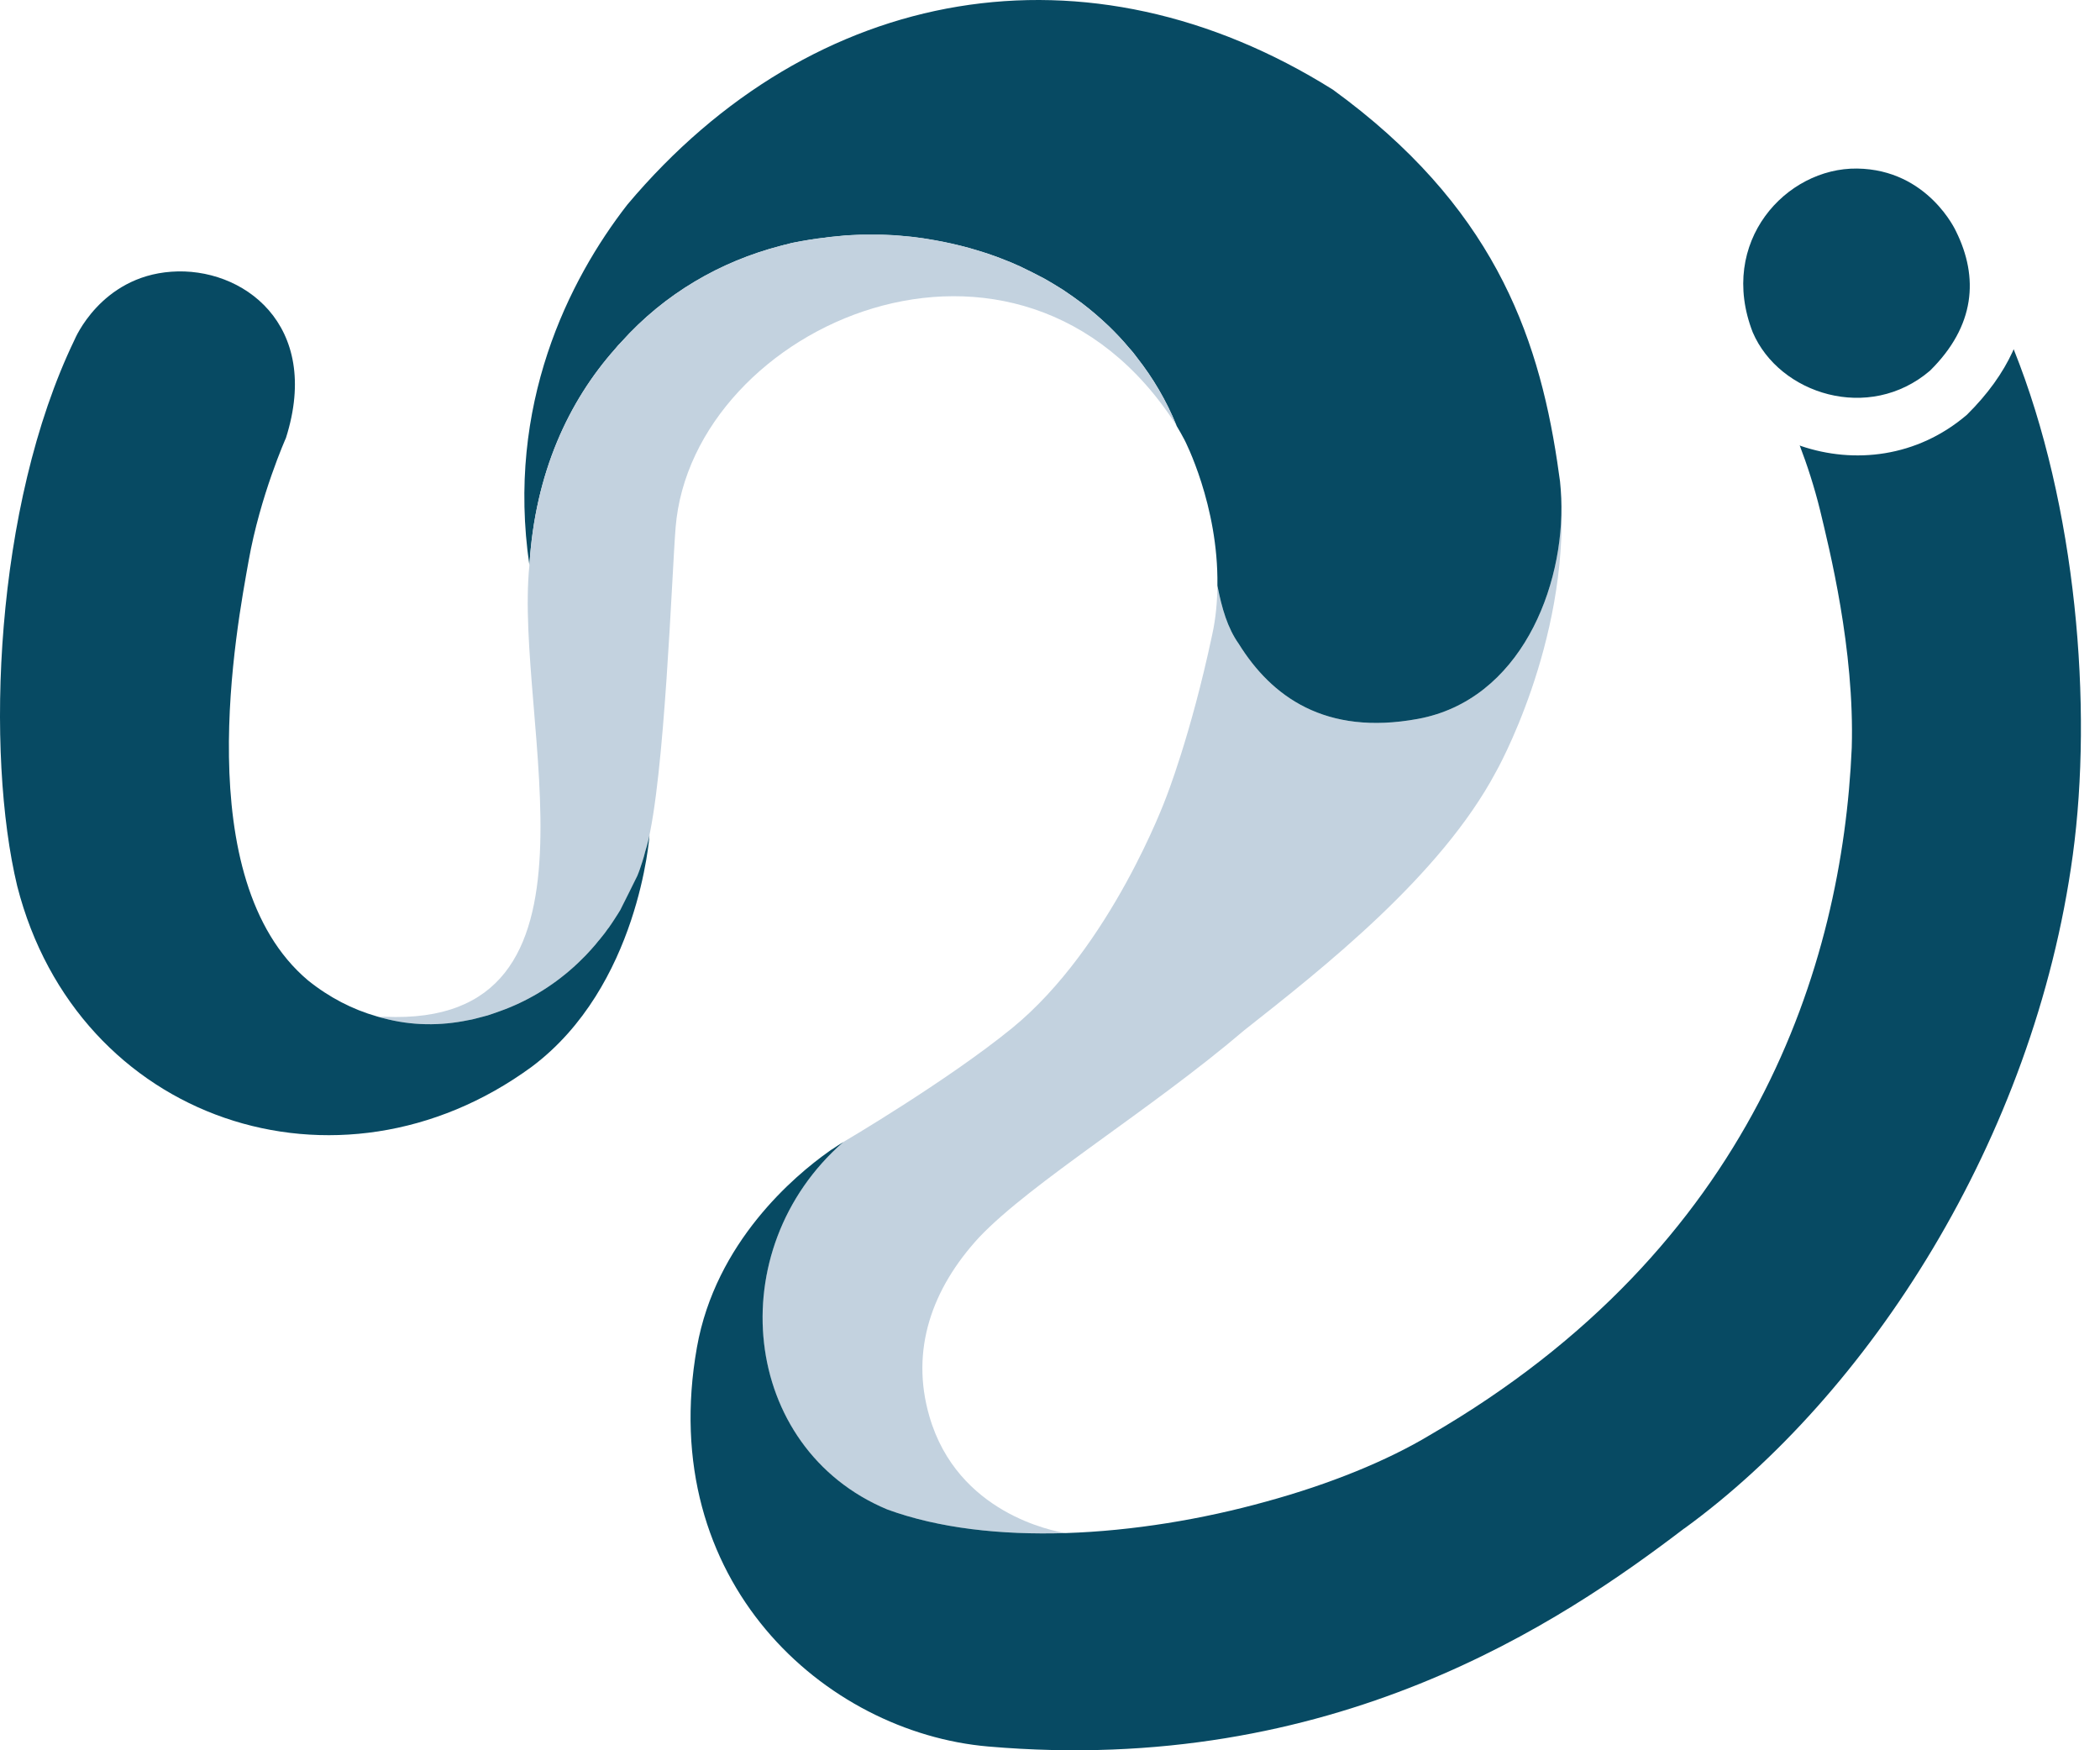
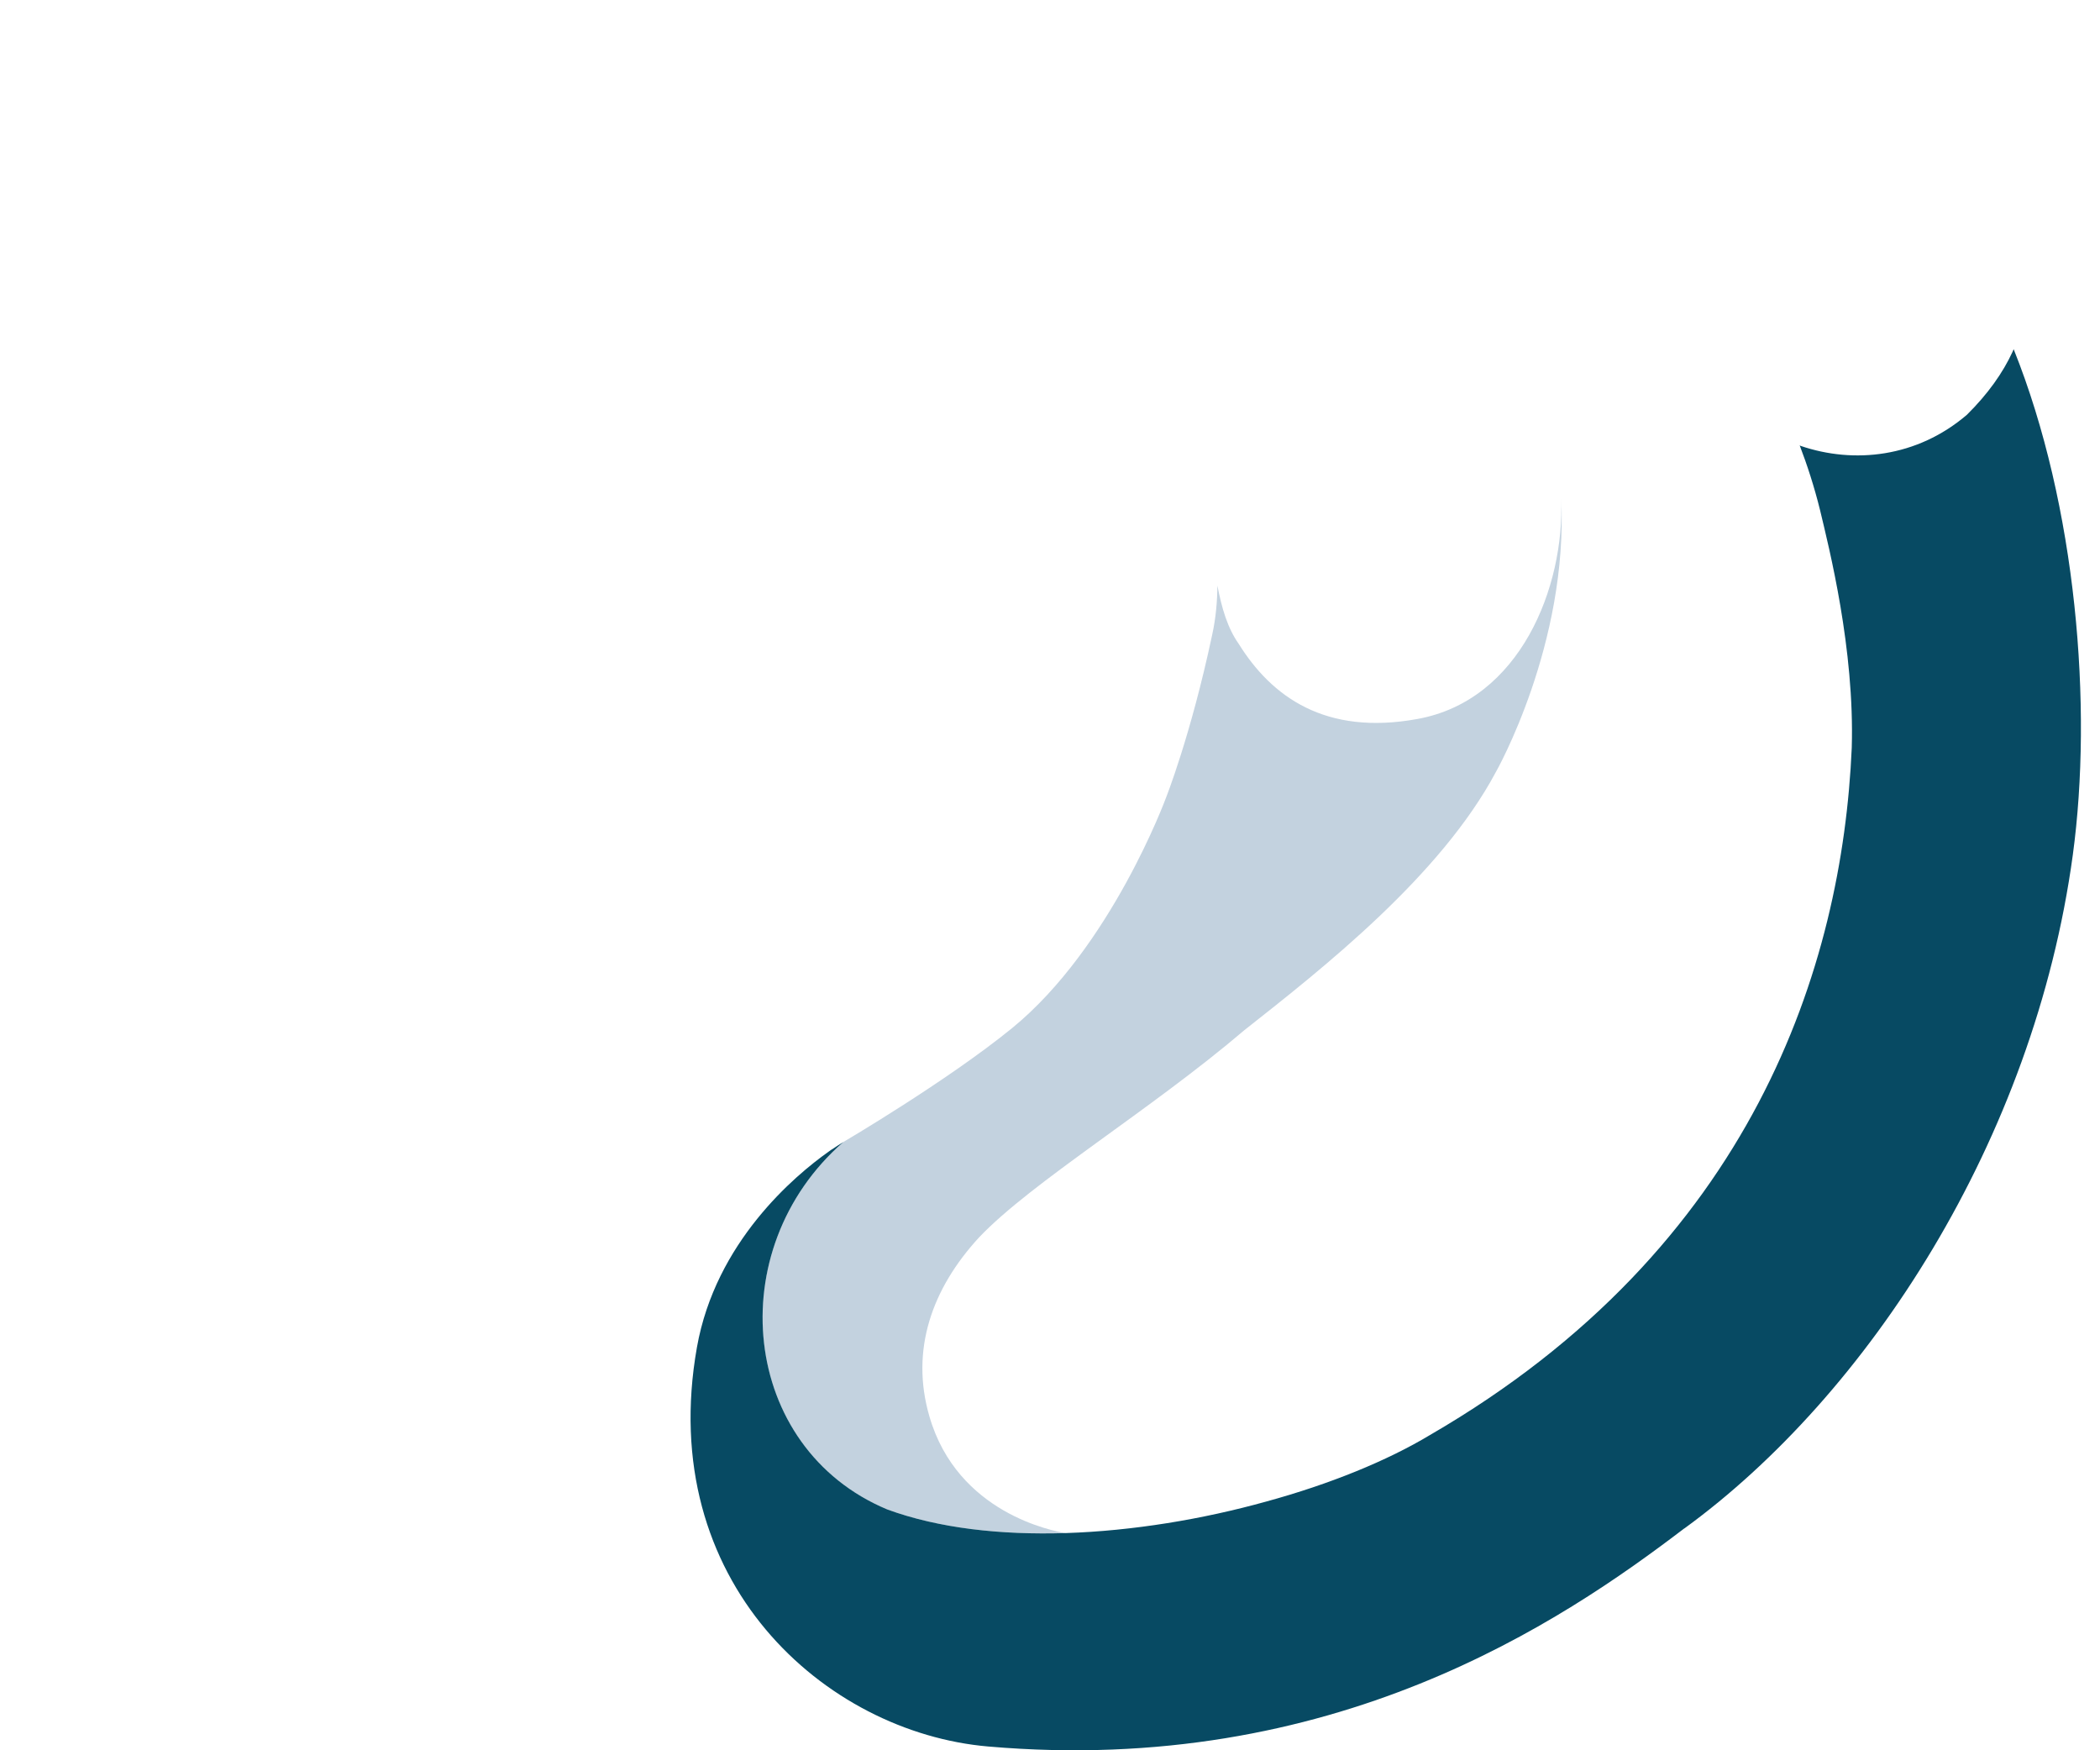
<svg xmlns="http://www.w3.org/2000/svg" width="60" height="50" viewBox="0 0 60 50" fill="none">
  <path d="M42.742 22.049C41.161 25.016 37.81 27.651 35.553 29.429C32.877 31.711 29.464 33.776 27.973 35.349C26.628 36.809 26.001 38.566 26.555 40.464C27.356 43.228 30.094 43.739 30.446 43.795C28.596 43.854 26.82 43.66 25.346 43.12C21.156 41.37 20.567 35.699 24.096 32.624C24.099 32.621 27.053 30.888 28.917 29.37C31.745 27.06 33.309 22.802 33.309 22.802C33.309 22.802 34.02 21.025 34.633 18.137C34.738 17.66 34.779 17.186 34.783 16.73C34.908 17.376 35.072 17.94 35.392 18.393C36.326 19.894 37.859 21.025 40.51 20.537C43.429 20.001 44.707 16.781 44.606 14.232C44.815 18.403 42.742 22.049 42.742 22.049Z" fill="#C3D2DF" />
-   <path d="M40.51 20.537C37.859 21.025 36.327 19.894 35.393 18.393C35.072 17.94 34.909 17.376 34.783 16.73C34.783 16.73 34.787 16.723 34.783 16.719C34.815 14.43 33.843 12.566 33.843 12.566C33.773 12.434 33.7 12.303 33.623 12.175C33.62 12.168 33.617 12.161 33.613 12.154C33.324 11.445 32.944 10.802 32.491 10.224C32.418 10.124 32.342 10.027 32.254 9.934C32.077 9.719 31.885 9.519 31.687 9.325C31.443 9.093 31.189 8.872 30.92 8.668C30.739 8.533 30.555 8.402 30.366 8.277C30.178 8.16 29.987 8.042 29.792 7.935C29.788 7.935 29.788 7.935 29.788 7.935C29.59 7.831 29.391 7.727 29.189 7.634C29.186 7.634 29.186 7.63 29.186 7.63C29.088 7.586 28.987 7.541 28.889 7.499C28.799 7.461 28.708 7.426 28.618 7.392C28.531 7.354 28.444 7.323 28.356 7.295C28.269 7.264 28.179 7.233 28.088 7.205C27.959 7.164 27.83 7.126 27.698 7.088C27.371 6.998 27.036 6.922 26.698 6.863C26.486 6.825 26.266 6.79 26.04 6.766C25.942 6.756 25.845 6.745 25.747 6.738C25.598 6.724 25.451 6.714 25.301 6.711C25.235 6.707 25.169 6.707 25.103 6.707C24.963 6.707 24.824 6.707 24.681 6.707C24.619 6.707 24.556 6.707 24.493 6.711C24.382 6.714 24.27 6.721 24.159 6.728C24.044 6.738 23.925 6.749 23.807 6.762C23.73 6.769 23.654 6.776 23.577 6.79C23.441 6.804 23.302 6.825 23.163 6.845C22.995 6.873 22.828 6.901 22.661 6.935C22.64 6.939 22.619 6.946 22.598 6.949C22.56 6.96 22.522 6.966 22.483 6.98C22.417 6.991 22.354 7.008 22.288 7.029C20.592 7.471 19 8.378 17.746 9.778C17.687 9.837 17.631 9.899 17.579 9.965C16.248 11.462 15.287 13.51 15.126 16.148C14.454 11.58 16.248 8.001 17.924 5.846C23.243 -0.479 31.087 -1.825 38.082 2.561C42.604 5.846 43.931 9.477 44.492 13.192C44.52 13.378 44.547 13.565 44.572 13.752C44.589 13.908 44.6 14.07 44.607 14.233C44.708 16.781 43.429 20.001 40.51 20.537Z" fill="#074A63" />
-   <path d="M33.613 12.154C29.116 5.127 19.773 9.28 19.303 15.069C19.195 16.401 18.993 22.225 18.488 24.144C18.47 24.21 18.453 24.269 18.435 24.324C18.411 24.428 18.38 24.528 18.348 24.628C18.327 24.698 18.303 24.767 18.279 24.836C18.258 24.898 18.233 24.957 18.209 25.019C18.195 25.061 17.791 25.88 17.78 25.894C17.763 25.925 17.745 25.96 17.725 25.991C17.711 26.008 17.7 26.026 17.69 26.046C17.679 26.067 17.669 26.084 17.655 26.105C17.637 26.133 17.62 26.16 17.603 26.188C17.585 26.216 17.571 26.244 17.55 26.271C17.512 26.333 17.47 26.396 17.425 26.454C17.408 26.475 17.39 26.499 17.369 26.53C17.314 26.613 17.251 26.693 17.185 26.773C17.157 26.811 17.125 26.849 17.094 26.883C17.066 26.918 17.038 26.956 17.007 26.991C16.986 27.018 16.965 27.042 16.937 27.07C16.92 27.091 16.902 27.111 16.892 27.122C16.794 27.233 16.694 27.336 16.589 27.437C16.523 27.502 16.457 27.565 16.387 27.627C15.76 28.191 15.042 28.616 14.283 28.886C14.21 28.913 14.14 28.938 14.067 28.962C13.983 28.989 13.9 29.014 13.816 29.038C13.743 29.059 13.666 29.079 13.59 29.097C13.52 29.117 13.454 29.131 13.384 29.142C12.59 29.308 11.761 29.304 10.953 29.086C10.89 29.072 10.827 29.055 10.765 29.034C10.81 29.048 10.887 29.052 10.984 29.045C17.756 29.356 14.673 20.599 15.126 16.145C15.286 13.506 16.248 11.459 17.578 9.961C17.631 9.896 17.686 9.833 17.745 9.775C19 8.374 20.591 7.468 22.288 7.025C22.351 7.008 22.417 6.991 22.483 6.977C22.521 6.966 22.56 6.956 22.598 6.946C22.619 6.942 22.64 6.935 22.661 6.932C22.828 6.897 22.995 6.87 23.162 6.842C23.302 6.821 23.441 6.8 23.577 6.787C23.653 6.773 23.73 6.766 23.807 6.759C23.925 6.745 24.044 6.735 24.159 6.724C24.27 6.717 24.381 6.711 24.493 6.707C24.556 6.704 24.618 6.704 24.681 6.704C24.824 6.704 24.963 6.704 25.103 6.704C25.169 6.704 25.235 6.704 25.301 6.707C25.451 6.711 25.597 6.721 25.747 6.735C25.845 6.742 25.942 6.752 26.04 6.762C26.266 6.787 26.485 6.821 26.698 6.859C27.036 6.918 27.37 6.994 27.698 7.084C27.83 7.122 27.959 7.16 28.088 7.202C28.178 7.229 28.269 7.26 28.356 7.292C28.443 7.323 28.53 7.354 28.617 7.388C28.708 7.423 28.799 7.458 28.889 7.496C28.987 7.537 29.088 7.582 29.185 7.627C29.185 7.627 29.185 7.63 29.189 7.63C29.391 7.724 29.589 7.828 29.788 7.931C29.788 7.931 29.788 7.931 29.791 7.931C29.986 8.039 30.178 8.156 30.366 8.274C30.554 8.398 30.739 8.53 30.92 8.665C31.188 8.869 31.442 9.09 31.686 9.322C31.885 9.515 32.076 9.716 32.254 9.93C32.341 10.024 32.418 10.12 32.491 10.221C32.944 10.798 33.324 11.442 33.613 12.151V12.154Z" fill="#C3D2DF" />
-   <path d="M18.557 23.861C18.557 23.861 18.261 28.18 15.189 30.477C9.667 34.519 2.209 32.036 0.492 25.313C-0.417 21.537 -0.173 14.471 2.133 9.699C2.133 9.699 2.871 7.907 4.895 7.762C6.919 7.613 9.201 9.259 8.17 12.51C8.17 12.51 7.434 14.156 7.104 16.02C6.773 17.881 5.372 25.116 8.797 28.004C9.41 28.498 10.075 28.837 10.765 29.034C10.827 29.055 10.89 29.072 10.953 29.086C11.761 29.304 12.59 29.308 13.384 29.142C13.454 29.131 13.52 29.117 13.59 29.097C13.666 29.079 13.743 29.059 13.816 29.038C13.9 29.017 13.983 28.993 14.067 28.962C14.14 28.938 14.21 28.913 14.283 28.886C15.042 28.616 15.76 28.191 16.387 27.627C16.457 27.565 16.523 27.502 16.589 27.437C16.694 27.336 16.794 27.233 16.892 27.122C16.902 27.111 16.92 27.091 16.937 27.07C16.965 27.042 16.986 27.018 17.007 26.991C17.038 26.956 17.066 26.918 17.094 26.883C17.125 26.849 17.157 26.811 17.185 26.773C17.251 26.693 17.314 26.613 17.369 26.53C17.39 26.506 17.411 26.479 17.425 26.454C17.47 26.396 17.631 26.143 17.655 26.105C17.686 26.057 17.721 26.001 17.725 25.991C17.732 25.977 18.202 25.043 18.209 25.019C18.233 24.957 18.258 24.898 18.279 24.836C18.303 24.767 18.327 24.698 18.348 24.628C18.38 24.528 18.411 24.428 18.435 24.324C18.453 24.269 18.47 24.21 18.488 24.144C18.505 24.085 18.519 24.027 18.533 23.964C18.54 23.933 18.557 23.864 18.557 23.861Z" fill="#074A63" />
  <path d="M59.223 24.424C58.115 32.572 53.364 39.852 48.125 43.663H48.121C44.61 46.337 38.106 50.746 28.234 49.892C23.573 49.491 18.724 45.185 19.912 38.49C20.445 35.481 22.709 33.582 23.678 32.897C23.72 32.866 23.755 32.839 23.796 32.818C23.887 32.759 23.984 32.69 24.096 32.624C20.571 35.699 21.159 41.37 25.35 43.12C26.823 43.66 28.6 43.853 30.45 43.795C32.366 43.733 34.358 43.401 36.176 42.895C37.995 42.398 39.639 41.727 40.858 40.993C50.096 35.64 52.636 27.578 52.907 21.364C52.991 18.538 52.26 15.654 52.002 14.575C51.838 13.907 51.629 13.271 51.423 12.732C51.423 12.728 51.42 12.725 51.42 12.721C51.431 12.728 51.438 12.735 51.448 12.738C52.97 13.257 54.768 13.07 56.196 11.85C56.795 11.258 57.224 10.653 57.506 10.041C57.513 10.02 57.523 9.999 57.533 9.975C59.331 14.454 59.798 20.195 59.223 24.424Z" fill="#074A63" />
-   <path d="M55.141 10.591C56.44 9.311 56.538 7.924 55.886 6.607C55.886 6.607 55.092 4.843 53.061 4.815C51.03 4.788 49.073 6.911 50.079 9.495C50.839 11.262 53.399 12.078 55.141 10.591Z" fill="#074A63" />
</svg>